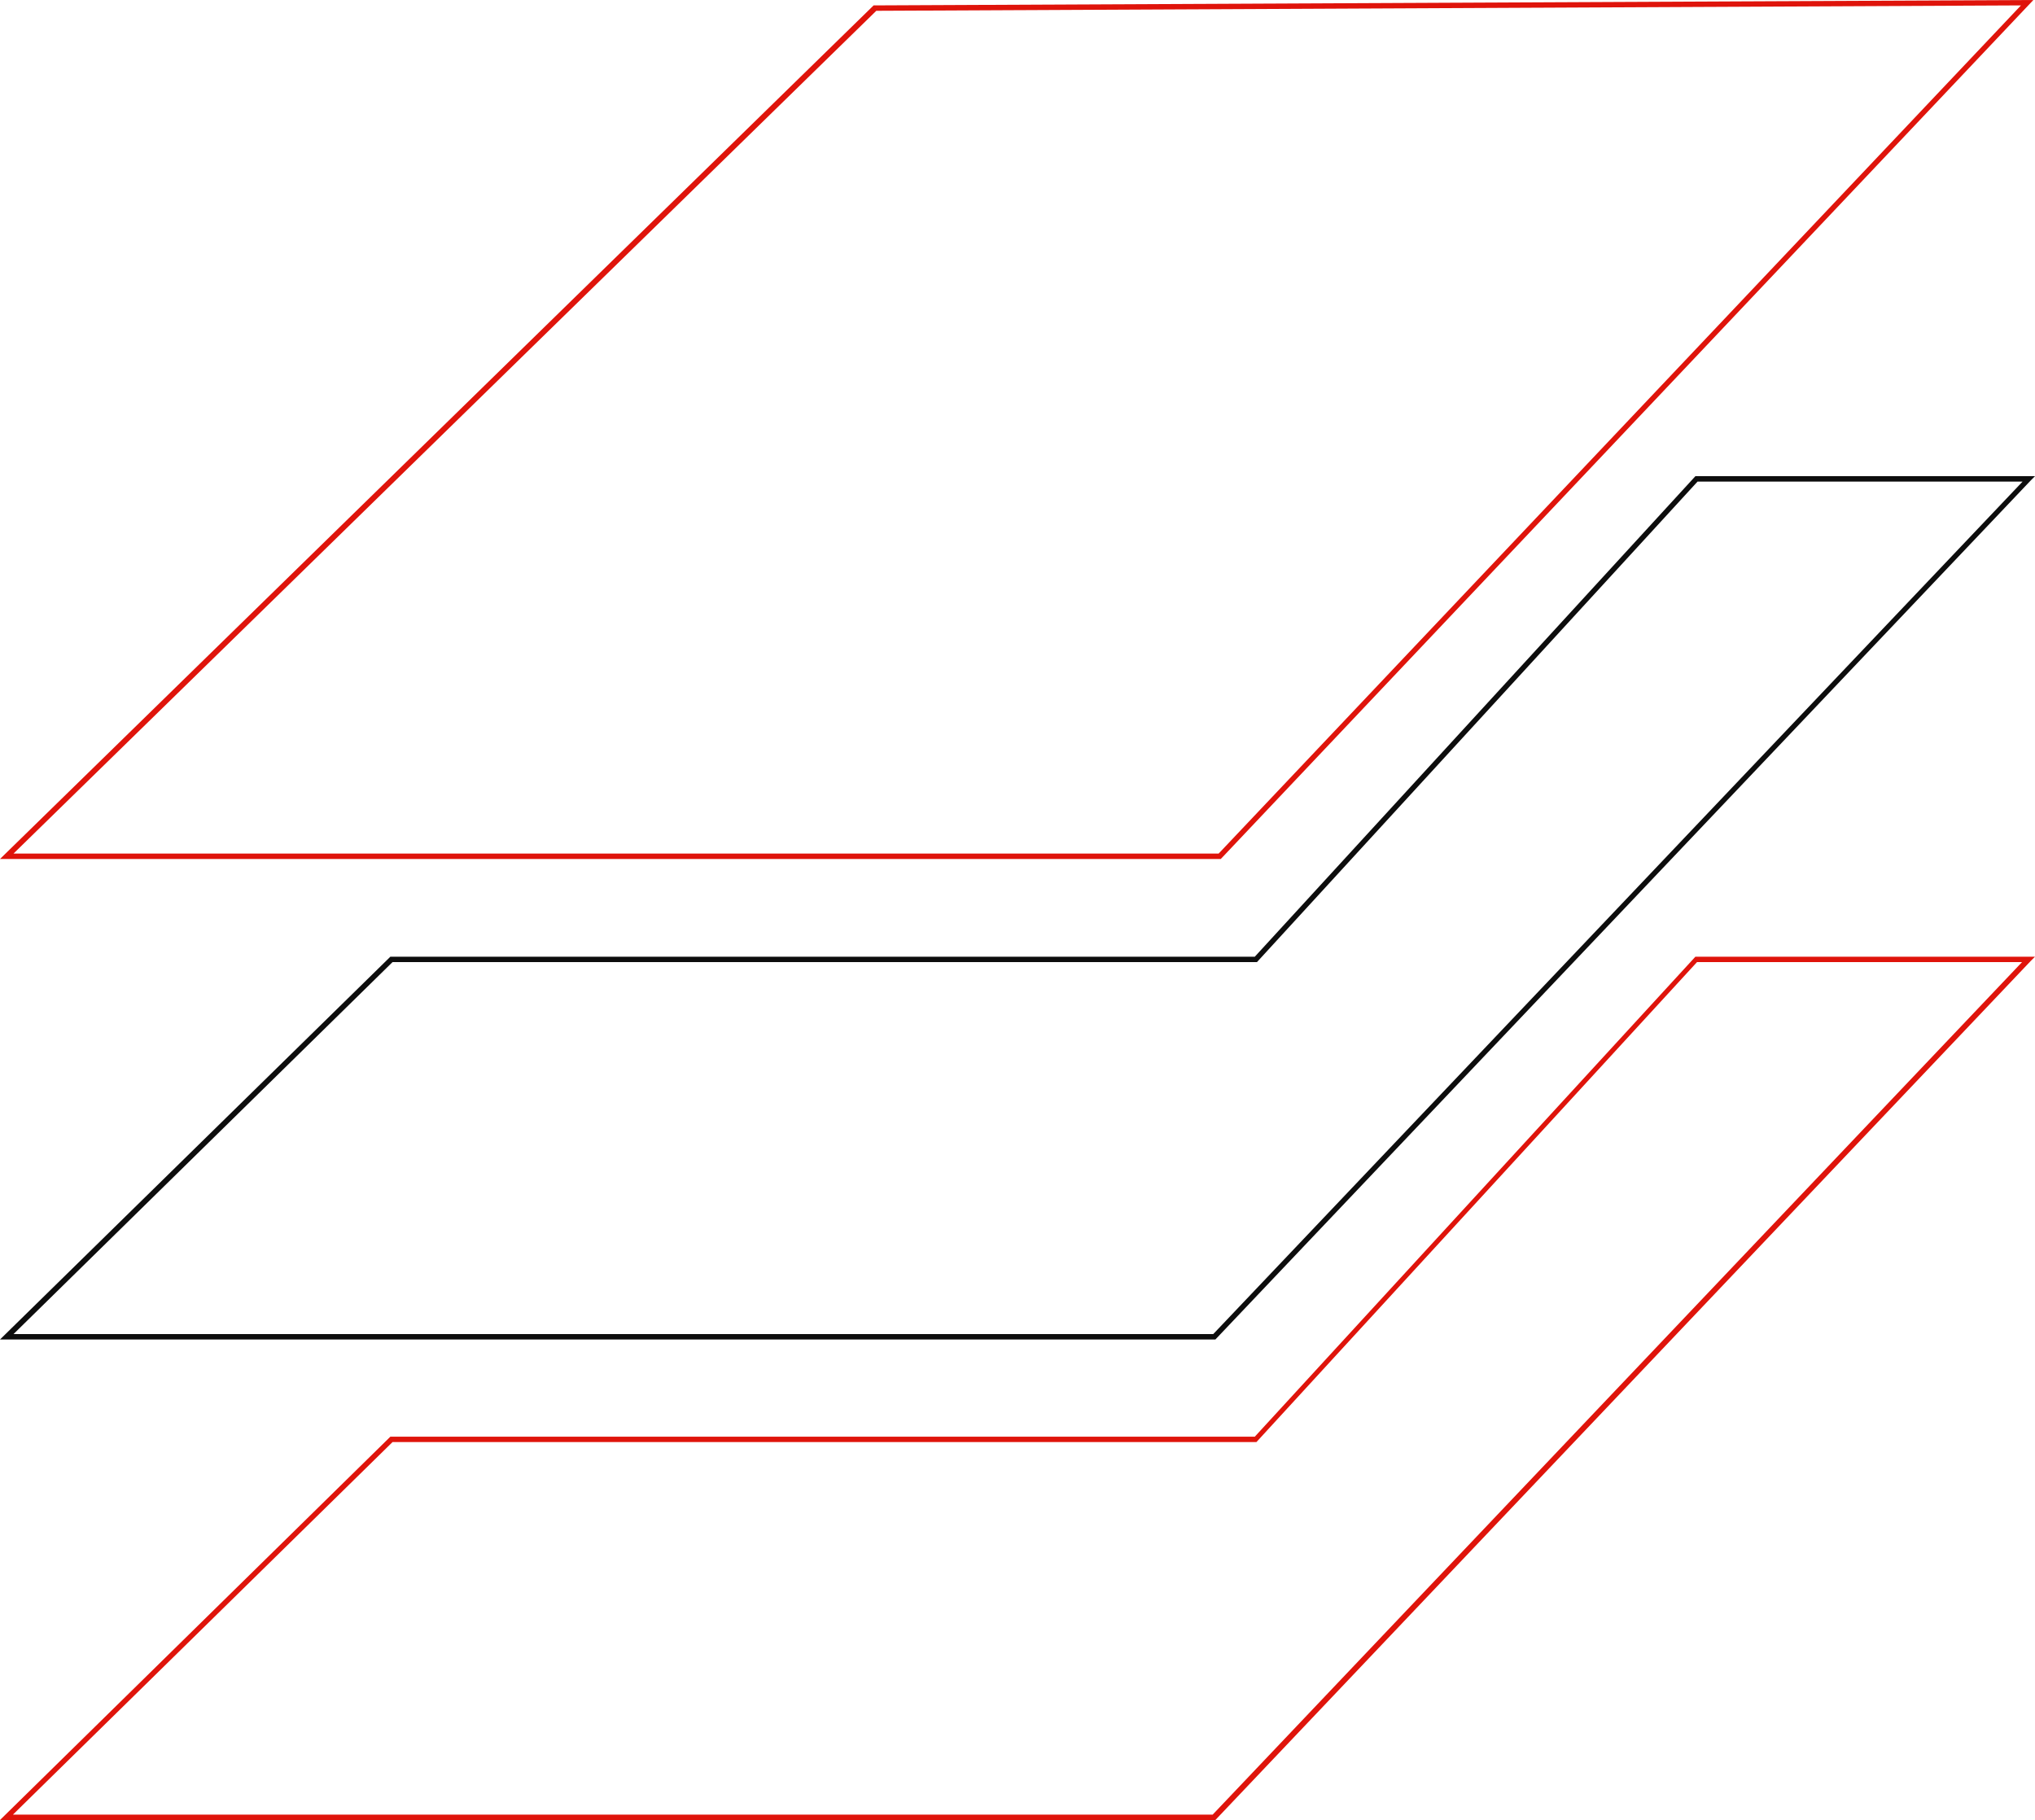
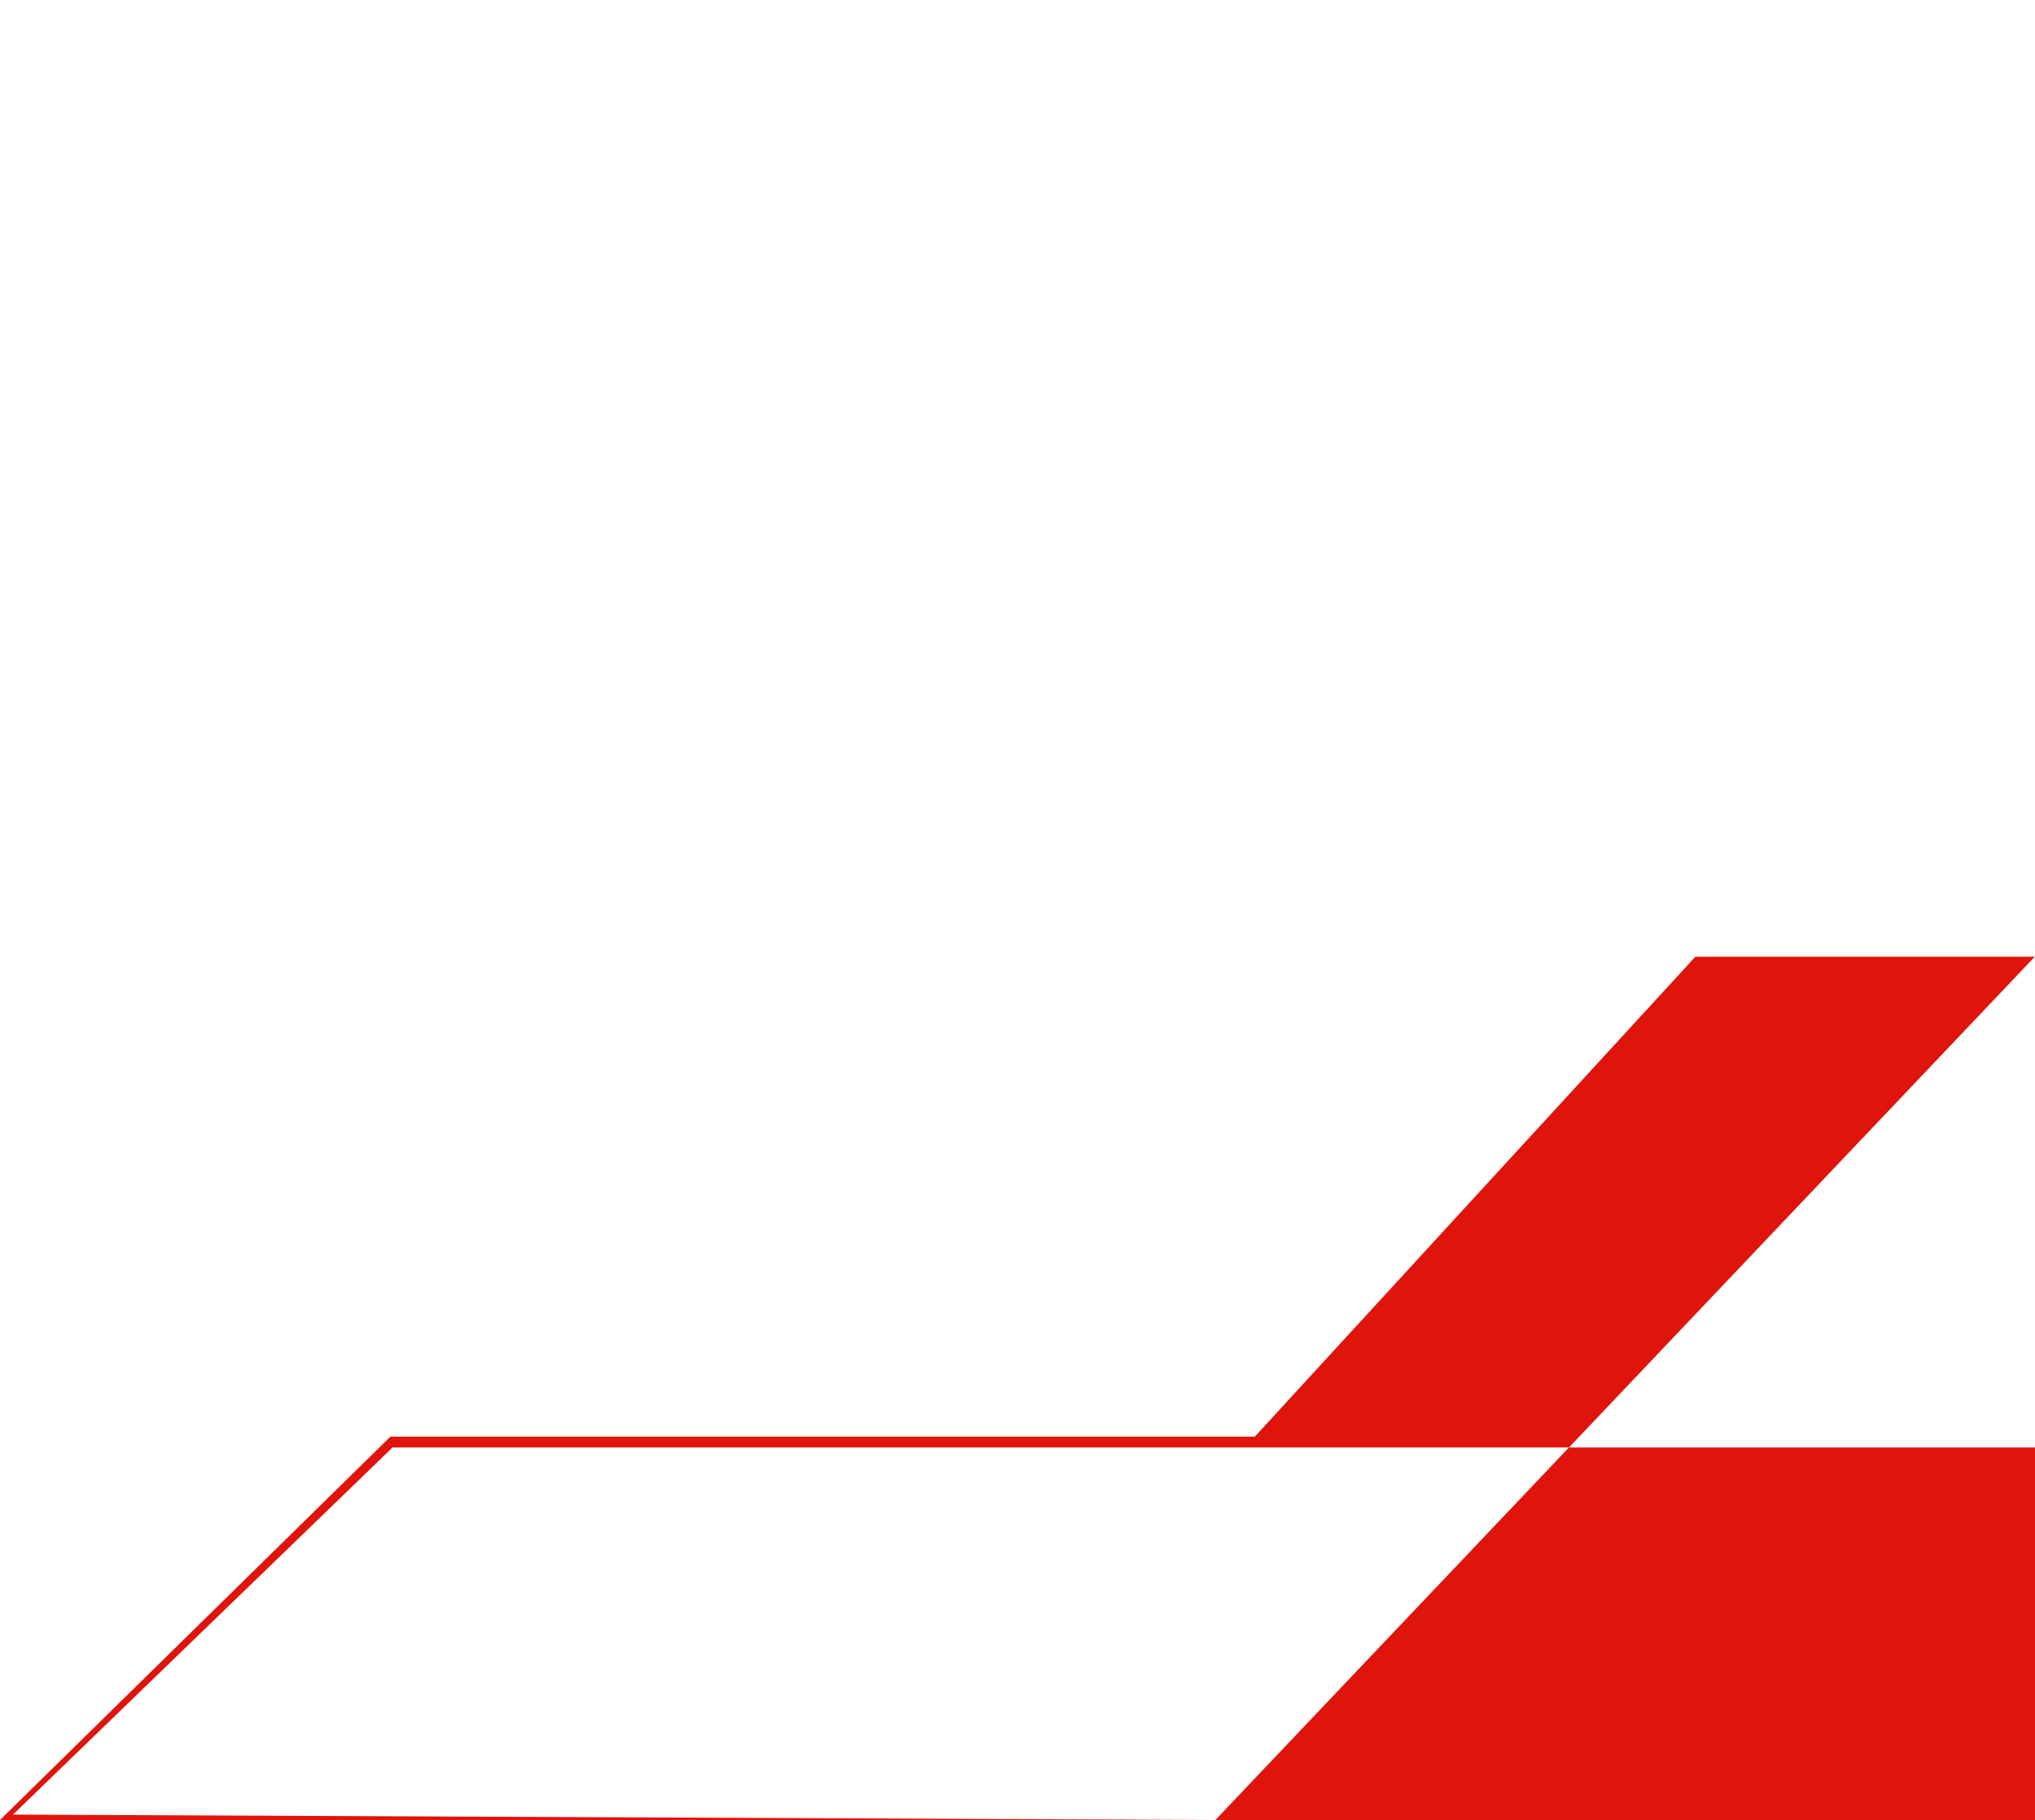
<svg xmlns="http://www.w3.org/2000/svg" id="Calque_1" x="0px" y="0px" viewBox="0 0 376.9 337.1" style="enable-background:new 0 0 376.9 337.1;" xml:space="preserve">
  <style type="text/css">	.st0{fill:#0D0D0D;}	.st1{fill:#DF140B;}</style>
  <g>
-     <path class="st0" d="M225.1,248.1H0l72.3-70.9h160.1l81.6-89h62.9l-0.8,0.8L225.1,248.1z M2.5,247.1h222.2L374.6,89.2h-60.2  l-81.6,89H72.7L2.5,247.1z" />
-     <path class="st1" d="M225.1,337.1H0l72.3-71h160.1l81.6-88.9h62.9l-0.8,0.8L225.1,337.1z M2.4,336.1h222.2l149.9-157.9h-60.2  l-81.6,88.9H72.7L2.4,336.1z" />
-     <path class="st1" d="M226.1,159.1H0L161.8,1l214.8-1L226.1,159.1z M2.5,158.1h223.2L374.3,1l-212,1L2.5,158.1z" />
+     <path class="st1" d="M225.1,337.1H0l72.3-71h160.1l81.6-88.9h62.9l-0.8,0.8L225.1,337.1z h222.2l149.9-157.9h-60.2  l-81.6,88.9H72.7L2.4,336.1z" />
  </g>
</svg>